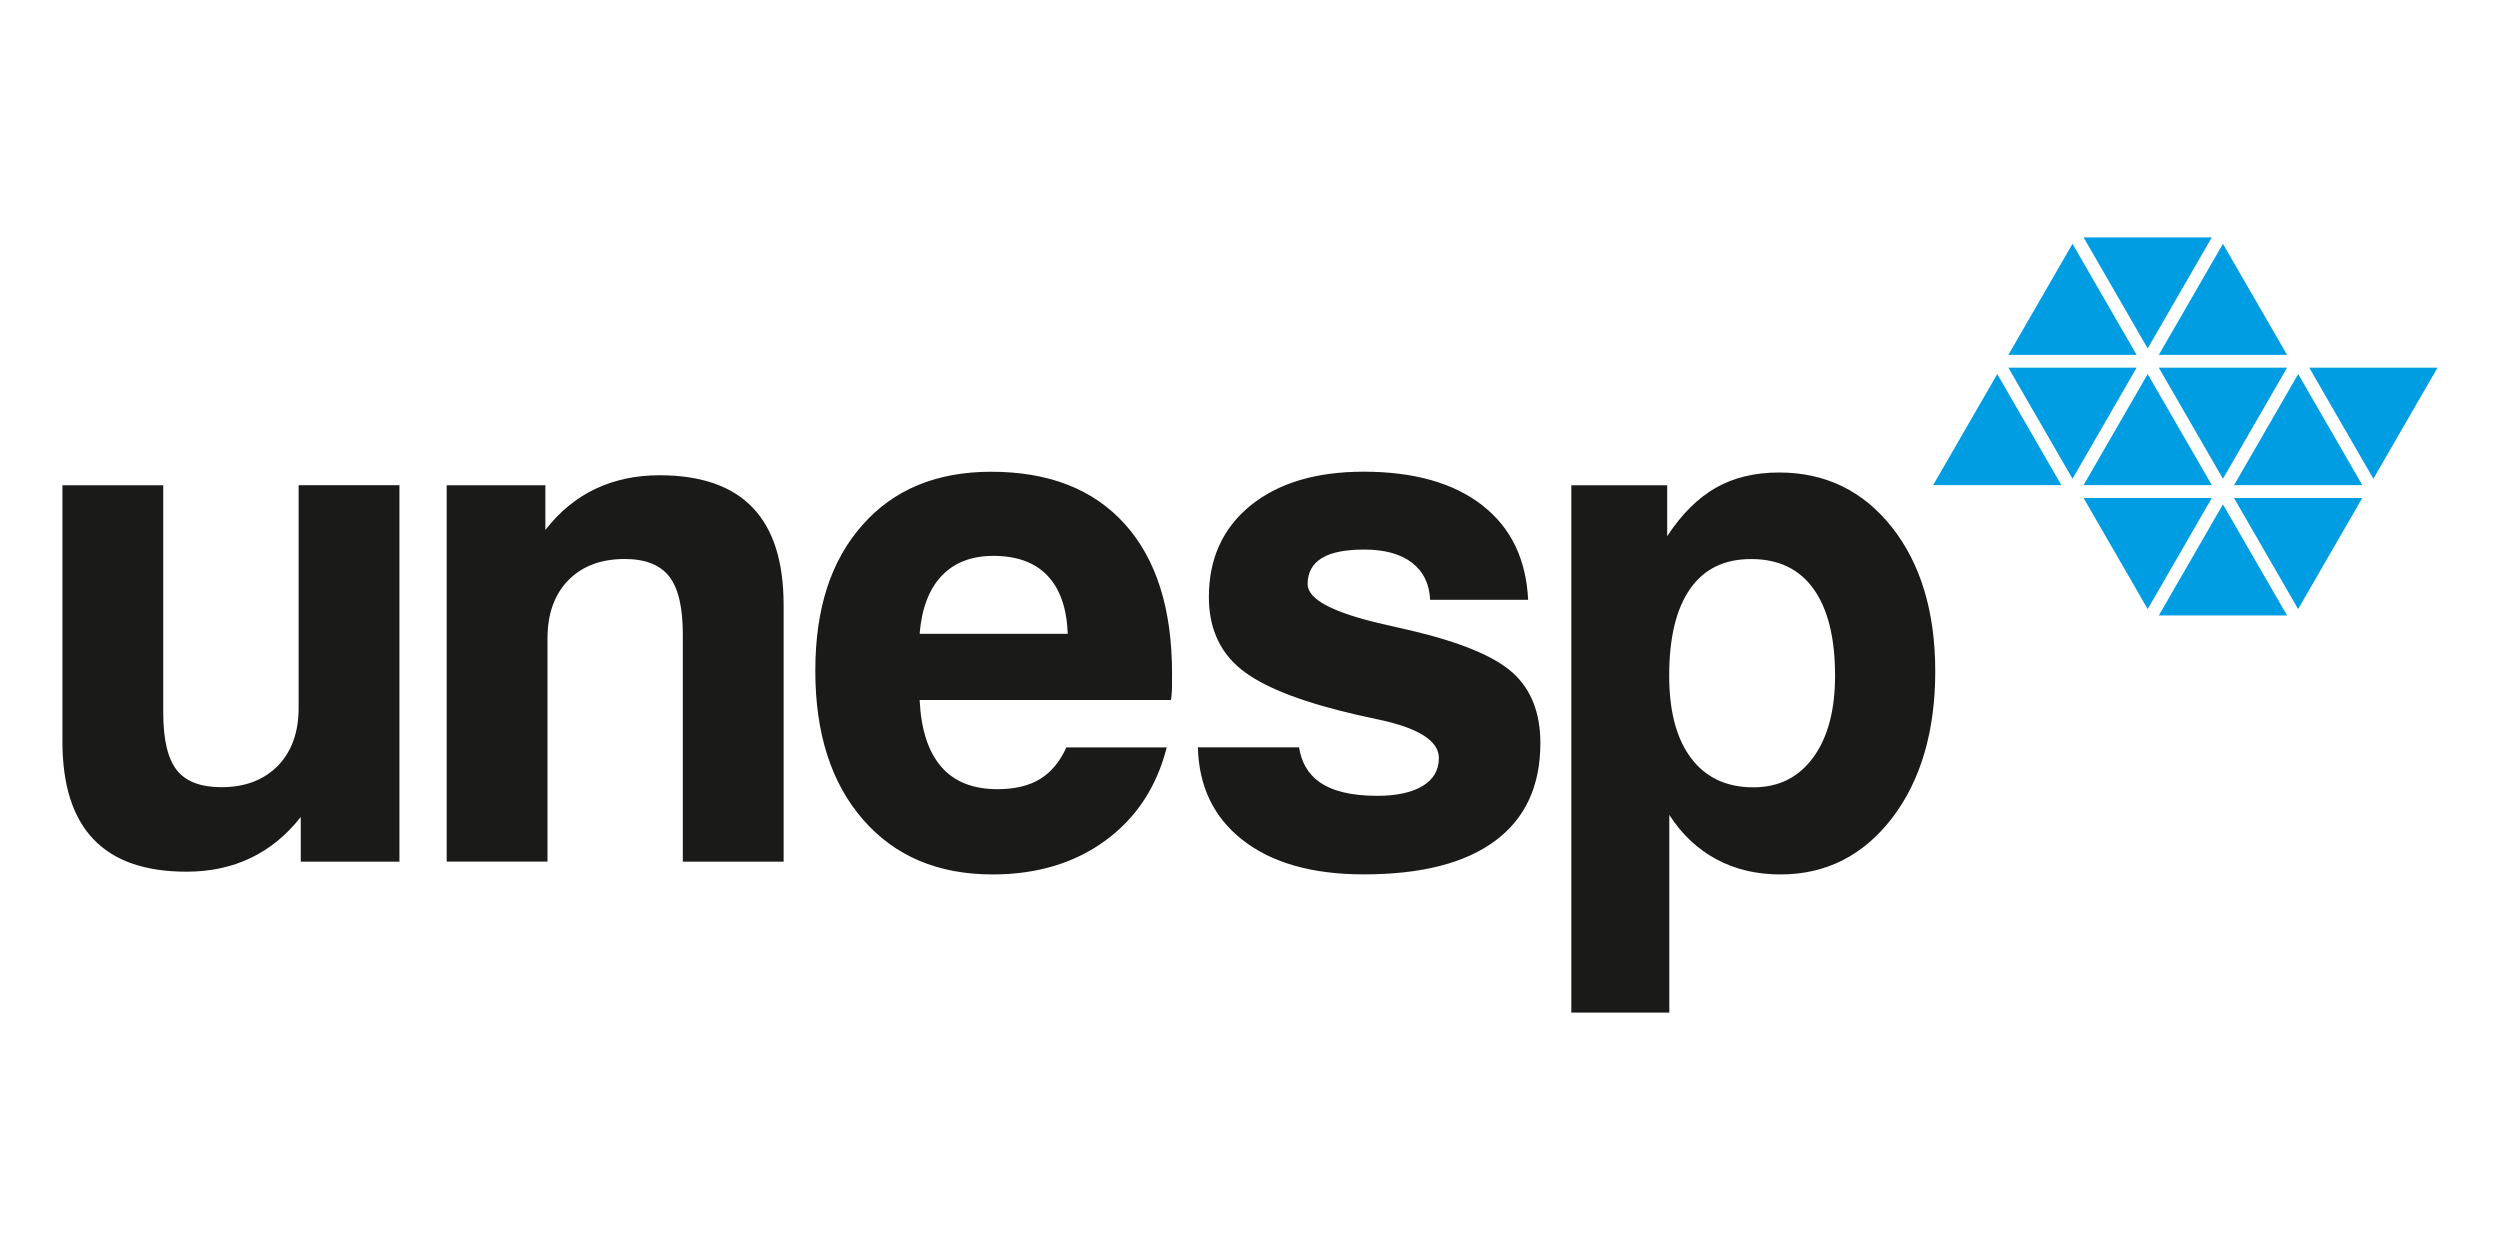
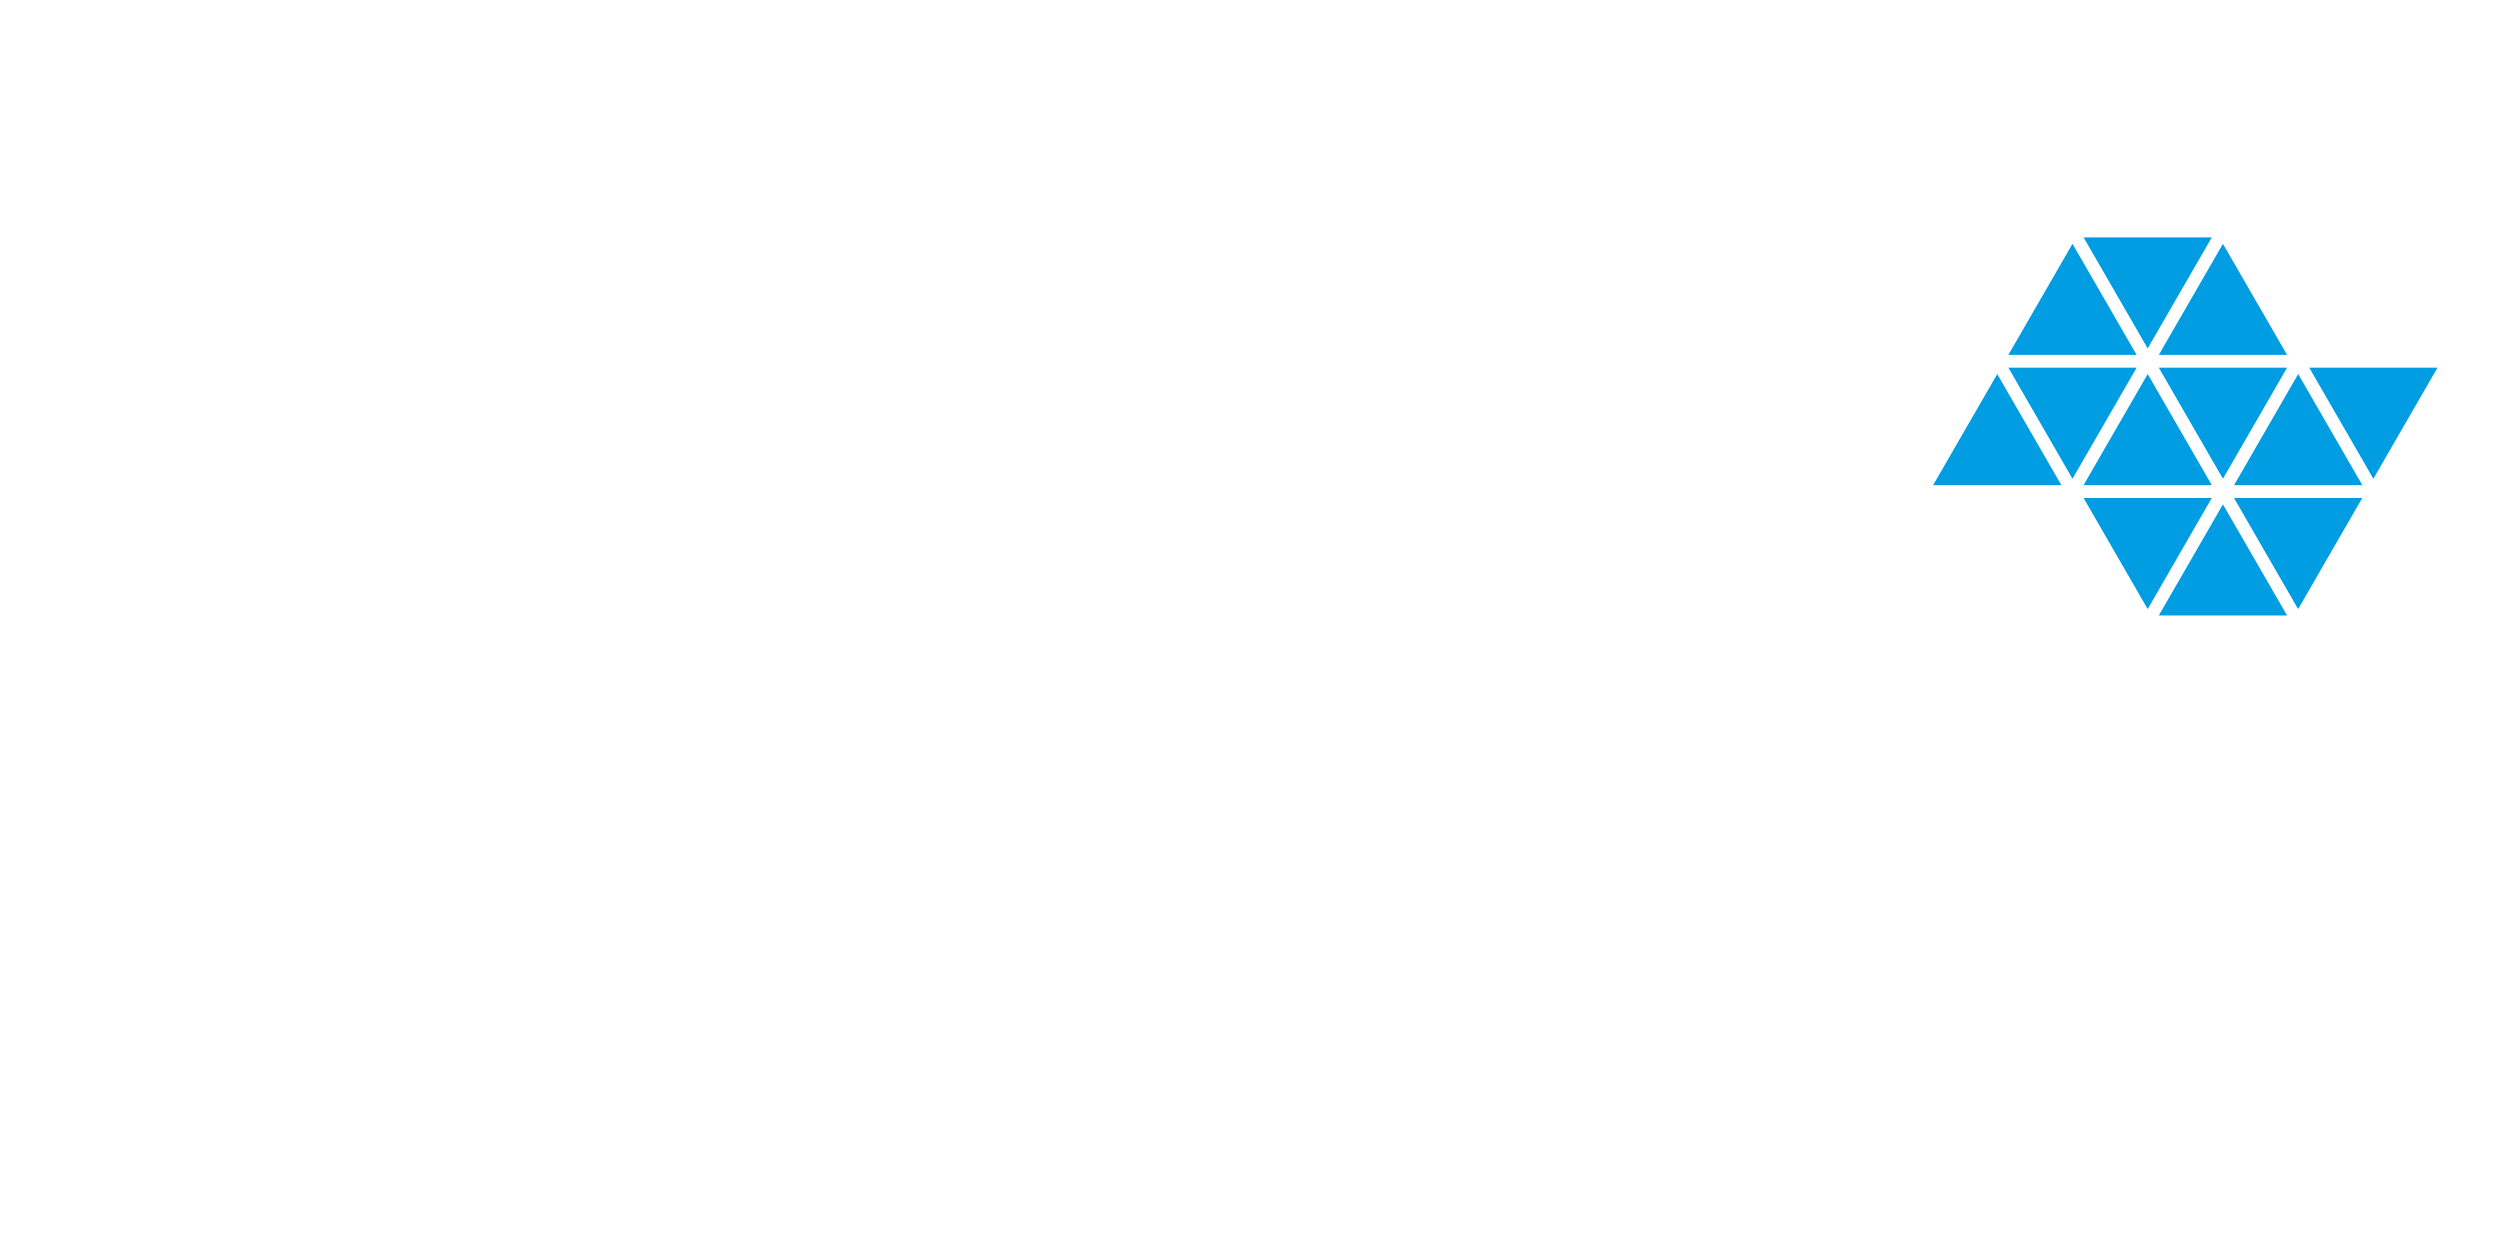
<svg xmlns="http://www.w3.org/2000/svg" id="Ebene_1" width="400" height="200" viewBox="0 0 400 200">
  <defs>
    <style>
      .cls-1 {
        fill: #1a1a18;
      }

      .cls-1, .cls-2 {
        fill-rule: evenodd;
      }

      .cls-2 {
        fill: #009de2;
      }
    </style>
  </defs>
  <path class="cls-2" d="M321.34,56.78l10.26-17.77,10.26,17.77h-20.52ZM345.41,56.78l10.26-17.77,10.26,17.77h-20.52ZM309.3,77.62l10.26-17.77,10.26,17.77h-20.52ZM357.45,77.62l10.26-17.77,10.26,17.77h-20.52ZM333.37,77.62l10.26-17.77,10.26,17.77h-20.52ZM345.41,98.47l10.26-17.77,10.26,17.77h-20.52ZM390,58.83h-20.52l10.26,17.77,10.26-17.77h0ZM353.89,37.98h-20.52l10.26,17.77,10.26-17.77h0ZM365.93,58.83h-20.52l10.26,17.77,10.26-17.77h0ZM341.86,58.83h-20.52l10.26,17.77,10.26-17.77h0ZM353.89,79.68h24.07-20.52l10.26,17.77,10.26-17.77h-44.59l10.26,17.77,10.26-17.77Z" />
-   <path class="cls-1" d="M71.47,137.87v-60.23h15.79v7.15c2.27-2.91,4.92-5.11,7.98-6.56,3.06-1.45,6.49-2.19,10.25-2.19,6.65,0,11.63,1.72,14.94,5.18,3.31,3.46,4.95,8.64,4.95,15.6v41.05h-16.13v-36.4c0-4.33-.74-7.41-2.19-9.25-1.46-1.85-3.82-2.78-7.11-2.78-3.8,0-6.81,1.14-9.02,3.4-2.21,2.27-3.33,5.37-3.33,9.28v35.74h-16.13ZM170.61,119.58h16.07c-1.62,6.35-4.9,11.32-9.83,14.92-4.94,3.6-10.95,5.41-18.04,5.41-8.72,0-15.63-2.92-20.72-8.77-5.1-5.85-7.64-13.79-7.64-23.81s2.51-17.63,7.53-23.32c5.02-5.7,11.89-8.53,20.61-8.53,9.25,0,16.38,2.8,21.41,8.4,5.02,5.59,7.53,13.56,7.53,23.9,0,1.16,0,2.01-.02,2.59-.02.57-.08,1.12-.15,1.63h-40.22c.23,4.73,1.38,8.28,3.46,10.68,2.08,2.4,5.09,3.59,9,3.59,2.78,0,5.05-.55,6.81-1.63,1.78-1.09,3.18-2.78,4.22-5.07h0ZM147.13,101.41h23.71c-.15-4.07-1.22-7.16-3.23-9.29-2.01-2.13-4.92-3.18-8.68-3.18-3.5,0-6.26,1.08-8.28,3.21-2.01,2.13-3.18,5.22-3.51,9.25h0ZM207.85,119.58c.38,2.4,1.44,4.23,3.2,5.5,2.06,1.49,5.16,2.25,9.3,2.25,3.14,0,5.58-.54,7.3-1.59,1.71-1.05,2.57-2.53,2.57-4.46,0-2.72-3.21-4.79-9.64-6.15-2.63-.55-4.71-1.04-6.26-1.44-7.85-2-13.27-4.36-16.32-7.09-3.04-2.73-4.58-6.43-4.58-11.08,0-6.16,2.24-11.04,6.67-14.64,4.45-3.6,10.48-5.41,18.08-5.41,8.05,0,14.39,1.79,18.99,5.37,4.6,3.59,7.03,8.62,7.34,15.13h-15.68c-.11-2.55-1.08-4.52-2.91-5.94-1.82-1.4-4.37-2.1-7.62-2.1-3.06,0-5.33.45-6.82,1.38-1.5.92-2.25,2.31-2.25,4.16,0,2.4,4,4.54,12.03,6.38,1.83.42,3.29.75,4.37,1,8.02,1.88,13.49,4.15,16.44,6.81,2.92,2.65,4.4,6.39,4.4,11.23,0,6.85-2.4,12.05-7.23,15.64-4.81,3.58-11.84,5.37-21.03,5.37-8.32,0-14.82-1.87-19.51-5.6-4.53-3.59-6.87-8.51-7.03-14.73h16.2ZM293.61,108.11c0-6.05-1.15-10.68-3.44-13.88-2.29-3.19-5.6-4.78-9.97-4.78s-7.55,1.59-9.78,4.77c-2.23,3.18-3.35,7.81-3.35,13.9,0,5.69,1.17,10.1,3.52,13.2,2.34,3.1,5.66,4.65,9.95,4.65,4.07,0,7.24-1.59,9.57-4.77,2.33-3.18,3.5-7.54,3.5-13.08h0ZM251.41,162.02v-84.38h15.34v8.15c2.33-3.56,4.94-6.13,7.79-7.75,2.85-1.63,6.24-2.44,10.12-2.44,7.41,0,13.44,2.93,18.06,8.77,4.61,5.86,6.92,13.56,6.92,23.07s-2.31,17.47-6.92,23.47c-4.62,5.99-10.57,9-17.85,9-3.84,0-7.26-.81-10.27-2.44-3.01-1.63-5.52-3.99-7.51-7.09v31.64h-15.68ZM63.91,77.64v60.23h-15.79v-7.15c-2.29,2.91-4.97,5.11-8.02,6.56-3.04,1.46-6.47,2.19-10.27,2.19-6.62,0-11.58-1.73-14.88-5.2-3.31-3.47-4.96-8.68-4.96-15.58v-41.05h16.13v36.4c0,4.29.72,7.34,2.16,9.17,1.44,1.83,3.82,2.74,7.15,2.74,3.76,0,6.77-1.14,9-3.4,2.23-2.27,3.35-5.37,3.35-9.29v-35.63h16.13Z" />
</svg>